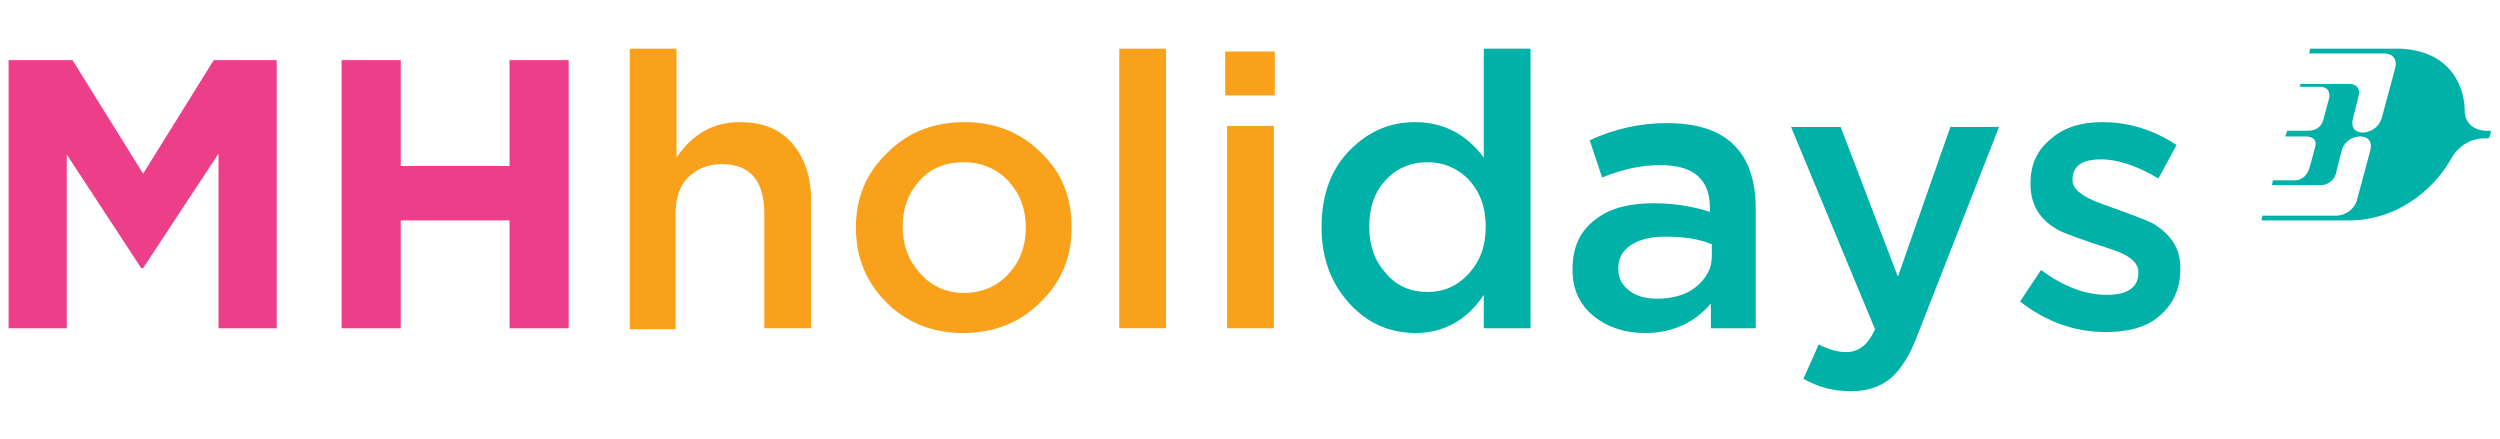
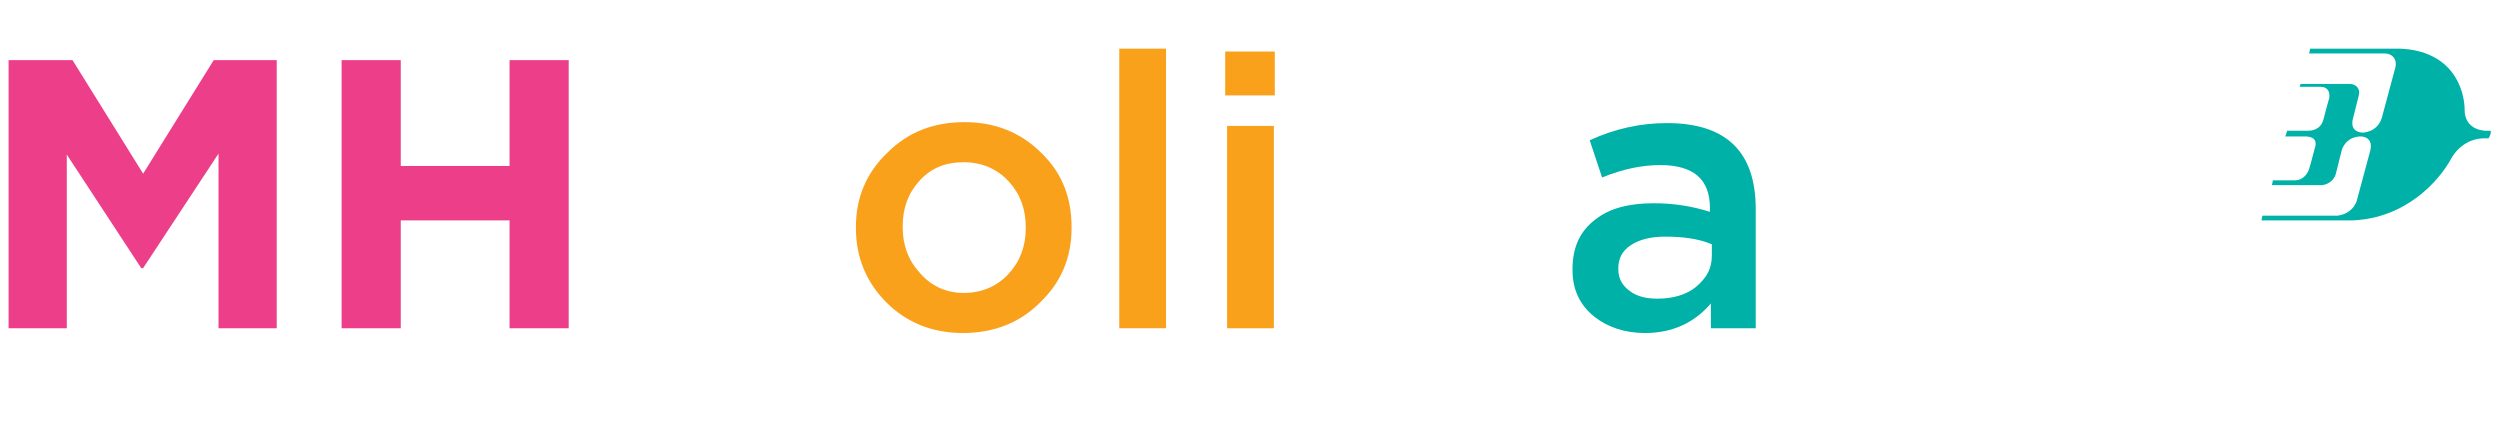
<svg xmlns="http://www.w3.org/2000/svg" version="1.1" id="Layer_1" x="0px" y="0px" viewBox="0 0 262 46" style="enable-background:new 0 0 262 46;" xml:space="preserve">
  <style type="text/css">
	.st0{fill:#ED3F89;}
	.st1{fill:#F9A11B;}
	.st2{fill:#00B1A8;}
</style>
  <g>
    <g>
      <path class="st0" d="M0.9,34.4V6.3h6.7L15,18.2l7.4-11.9H29v28.1h-6.1V16.1l-7.9,12h-0.2L7,16.2v18.2H0.9z" />
      <path class="st0" d="M35.8,34.4V6.3H42v11.1h11.4V6.3h6.2v28.1h-6.2V23.1H42v11.3H35.8z" />
-       <path class="st1" d="M66,34.4V5.1h4.9v11.4c1.7-2.5,3.9-3.7,6.6-3.7c2.4,0,4.2,0.7,5.5,2.2c1.3,1.5,2,3.5,2,5.9v13.5h-4.9v-12    c0-3.5-1.5-5.2-4.5-5.2c-1.4,0-2.6,0.5-3.5,1.4c-0.9,0.9-1.3,2.2-1.3,3.9v12H66z" />
      <path class="st1" d="M100.9,34.9c-3.2,0-5.9-1.1-8-3.2c-2.1-2.1-3.2-4.7-3.2-7.8v-0.1c0-3.1,1.1-5.7,3.3-7.8    c2.2-2.2,4.9-3.2,8.1-3.2c3.2,0,5.9,1.1,8,3.2c2.2,2.1,3.2,4.7,3.2,7.8v0.1c0,3.1-1.1,5.7-3.3,7.8    C106.9,33.8,104.2,34.9,100.9,34.9z M101,30.7c1.9,0,3.5-0.7,4.7-2c1.2-1.3,1.8-2.9,1.8-4.8v-0.1c0-1.9-0.6-3.5-1.8-4.8    c-1.2-1.3-2.8-2-4.7-2c-1.9,0-3.4,0.6-4.6,1.9c-1.2,1.3-1.8,2.9-1.8,4.8v0.1c0,1.9,0.6,3.5,1.8,4.8C97.6,30,99.2,30.7,101,30.7z" />
      <path class="st1" d="M117.3,34.4V5.1h4.9v29.3H117.3z" />
      <path class="st1" d="M128.4,10V5.4h5.2V10H128.4z M128.6,34.4V13.2h4.9v21.2H128.6z" />
-       <path class="st2" d="M148.4,34.9c-2.6,0-4.9-0.9-6.8-2.9c-2-2.1-3.1-4.8-3.1-8.1v-0.1c0-3.4,1-6.1,3-8.1c1.9-1.9,4.1-2.9,6.8-2.9    c2.9,0,5.3,1.2,7.2,3.7V5.1h4.9v29.3h-4.9v-3.5C153.8,33.5,151.3,34.9,148.4,34.9z M149.6,30.6c1.7,0,3.1-0.6,4.3-1.9    c1.2-1.3,1.8-2.9,1.8-4.9v-0.1c0-2-0.6-3.6-1.8-4.9c-1.2-1.2-2.6-1.8-4.3-1.8c-1.7,0-3.2,0.6-4.3,1.8c-1.2,1.2-1.8,2.9-1.8,4.9    v0.1c0,2,0.6,3.6,1.8,4.9C146.4,30,147.9,30.6,149.6,30.6z" />
      <path class="st2" d="M184.1,34.4h-4.8v-2.6c-1.7,2-4,3.1-6.9,3.1c-2.1,0-3.9-0.6-5.3-1.7c-1.5-1.2-2.3-2.8-2.3-4.9v-0.1    c0-2.3,0.8-4,2.4-5.2c1.5-1.2,3.6-1.7,6.1-1.7c2.1,0,4,0.3,5.9,0.9v-0.4c0-3-1.7-4.5-5.2-4.5c-1.9,0-3.9,0.4-6.1,1.3l-1.3-3.9    c2.6-1.2,5.3-1.8,8.1-1.8c6.2,0,9.3,3,9.3,9V34.4z M179.4,26.8v-1.2c-1.4-0.6-3.1-0.8-4.9-0.8c-1.5,0-2.7,0.3-3.6,0.9    c-0.9,0.6-1.3,1.4-1.3,2.4v0.1c0,1,0.4,1.7,1.2,2.3c0.8,0.6,1.8,0.8,2.9,0.8c1.6,0,3-0.4,4-1.2C178.9,29.1,179.4,28.1,179.4,26.8z    " />
-       <path class="st2" d="M194,41c-1.8,0-3.4-0.4-5-1.3l1.6-3.6c1,0.5,1.9,0.8,2.9,0.8c1.3,0,2.3-0.8,3-2.4l-8.8-21.2h5.2l6,15.7    l5.5-15.7h5.1L201,35c-0.8,2.2-1.8,3.7-2.8,4.6C197.1,40.5,195.8,41,194,41z" />
-       <path class="st2" d="M220.7,34.8c-3.3,0-6.3-1.1-9-3.2l2.2-3.3c2.3,1.7,4.6,2.6,6.9,2.6c2.2,0,3.3-0.8,3.3-2.3v-0.1    c0-1-1-1.8-2.9-2.4c-3.1-1-5-1.7-5.5-2c-2-1.1-2.9-2.7-2.9-4.8v-0.1c0-2,0.7-3.5,2.2-4.7c1.4-1.2,3.2-1.7,5.3-1.7    c2.8,0,5.4,0.8,7.8,2.4l-1.9,3.5c-2.2-1.3-4.2-2-6-2c-2,0-3,0.7-3,2.1v0.1c0,0.9,1,1.7,2.9,2.4c3.1,1.1,4.9,1.8,5.5,2.1    c2,1.2,2.9,2.7,2.9,4.7v0.1c0,2.1-0.8,3.8-2.3,5C224.9,34.3,223,34.8,220.7,34.8z" />
    </g>
    <g>
      <g>
        <path class="st2" d="M261,13.7c0,0-0.6,0-0.6,0c-2.2-0.2-2.1-2.1-2.1-2.1c0-2.4-1.4-6.3-6.8-6.5h-9.4l-0.1,0.5h7.9     c0.8,0,1.4,0.6,1.1,1.6l-1.4,5.2c-0.5,1.5-2,1.5-2,1.5c-1.5-0.1-1-1.5-1-1.5l0.6-2.4c0.2-0.8-0.4-1.2-0.9-1.2l-5.2,0L241,9.1h2.2     c0.8,0,1,0.6,0.9,1.2c0,0-0.3,1-0.6,2.2c-0.3,1.2-1.4,1.2-1.6,1.2h-2.2l-0.2,0.6h2.1c0.2,0,1.4,0,1,1.2c-0.3,1.2-0.6,2.2-0.6,2.2     c-0.2,0.6-0.7,1.2-1.5,1.2h-2.3l-0.1,0.5l5.2,0c0.5,0,1.3-0.4,1.5-1.2l0.6-2.4c0,0,0.3-1.4,1.9-1.5c0,0,1.5-0.1,1.1,1.5l-1.4,5.2     c-0.3,1-1.2,1.5-2,1.6h-7.9l-0.1,0.5h9.5c5.6-0.2,9.1-4.1,10.4-6.5c0,0,1-2,3.3-2.1l0.6,0c0,0,0,0,0,0     C261,14.2,261.1,13.8,261,13.7C261.1,13.7,261.1,13.7,261,13.7" />
      </g>
    </g>
  </g>
</svg>